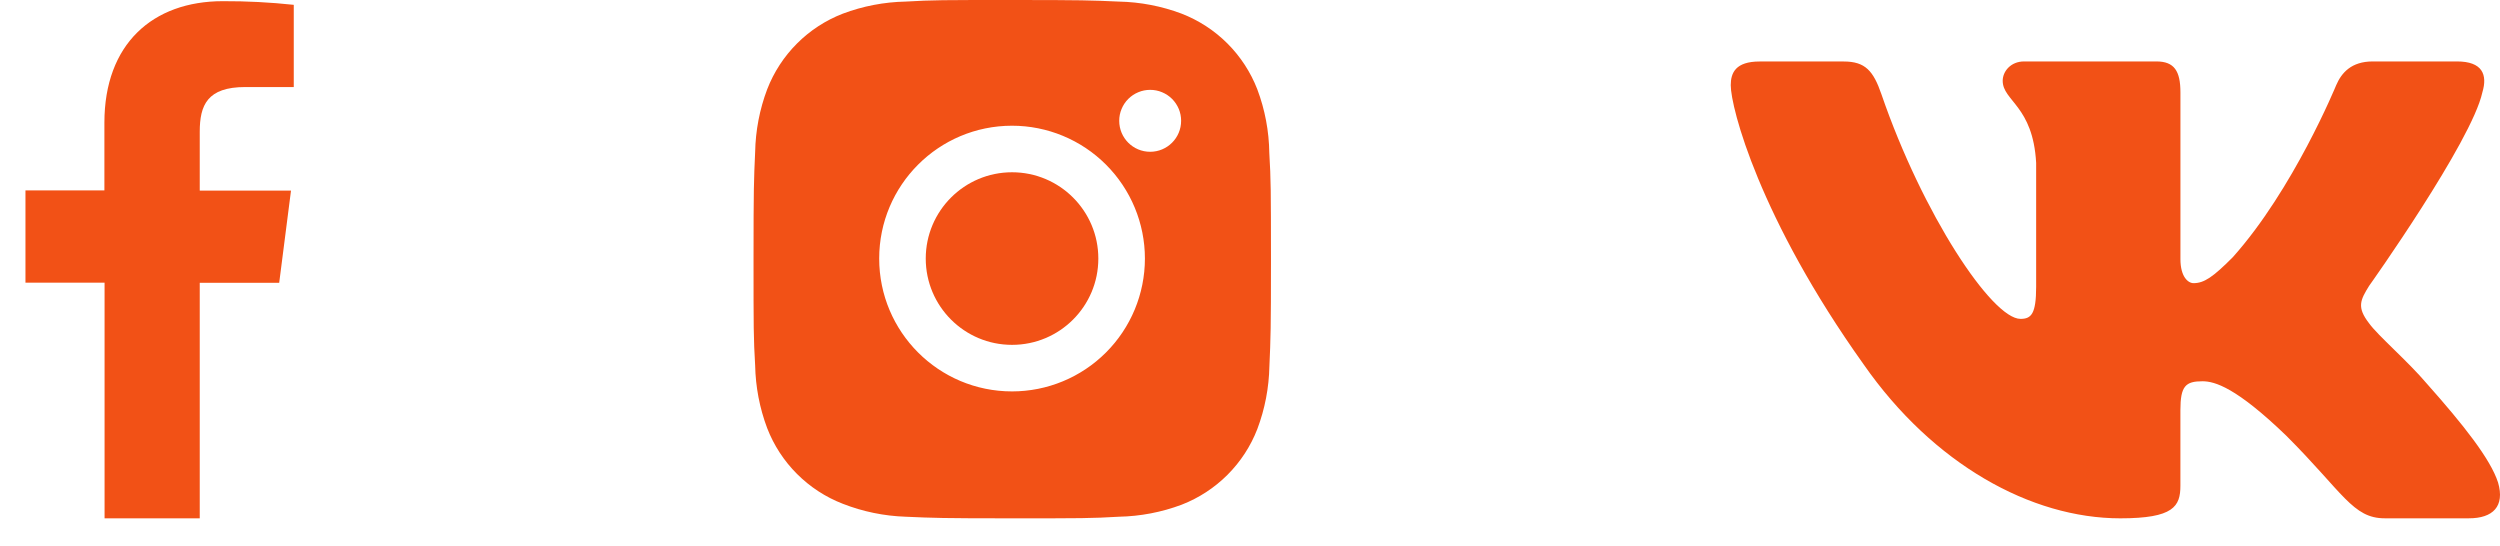
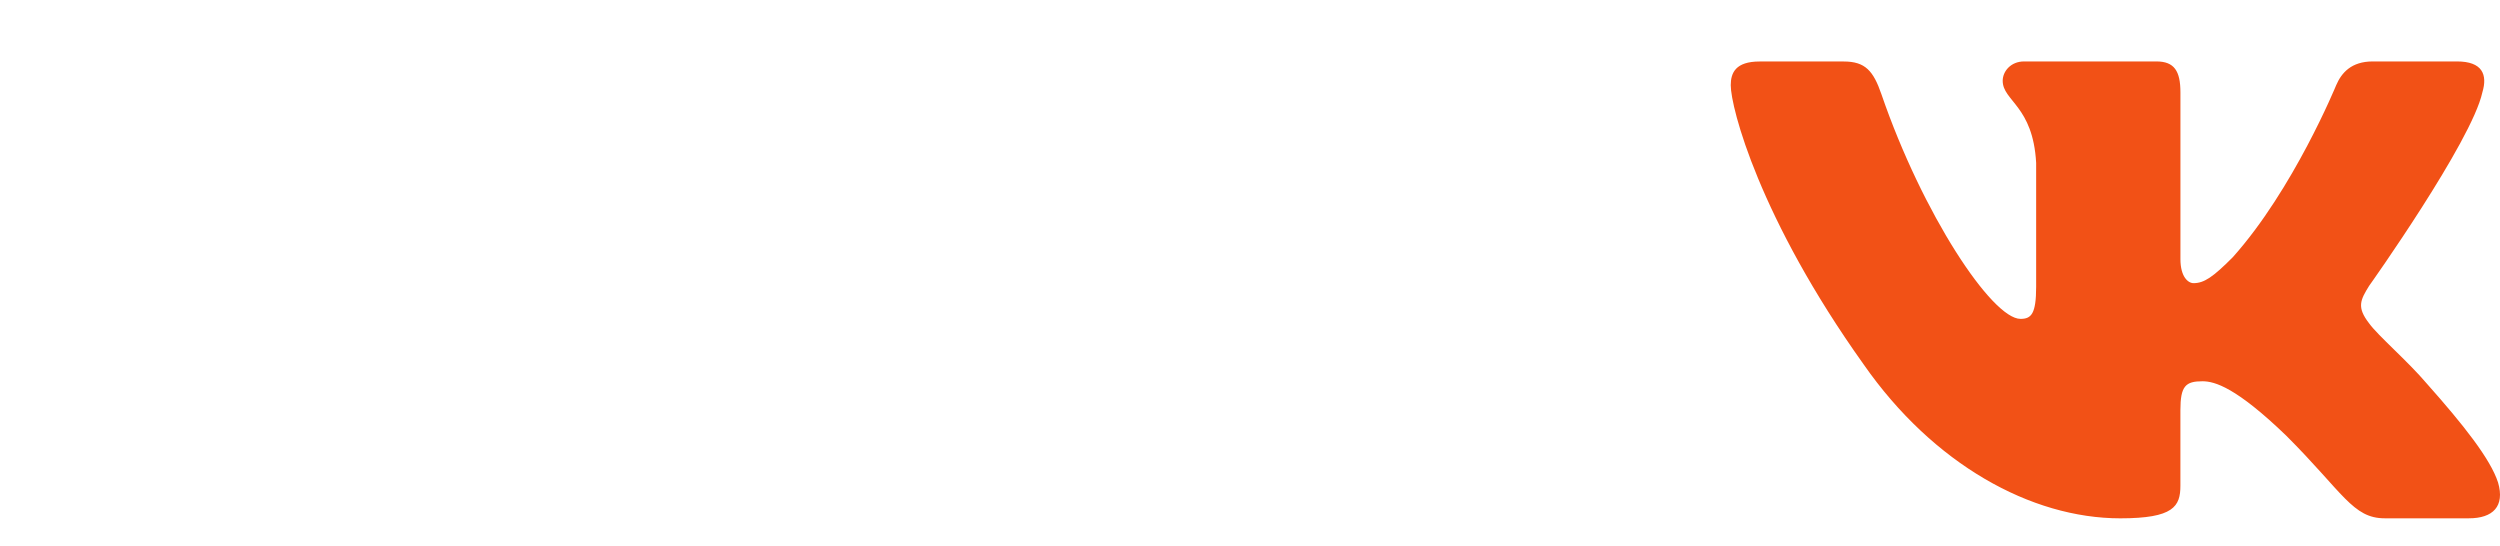
<svg xmlns="http://www.w3.org/2000/svg" width="87" height="19" viewBox="0 0 87 19" fill="none">
-   <path d="M6.951 18.038V9.842H9.716L10.127 6.633H6.951V4.589C6.951 3.663 7.209 3.029 8.538 3.029H10.223V0.168C9.403 0.08 8.58 0.038 7.755 0.041C5.311 0.041 3.633 1.533 3.633 4.272V6.627H0.886V9.836H3.639V18.038H6.951Z" fill="#F25116" />
-   <path d="M44.172 5.324C44.162 4.567 44.021 3.817 43.754 3.108C43.522 2.51 43.168 1.967 42.715 1.514C42.261 1.06 41.718 0.707 41.12 0.475C40.421 0.212 39.682 0.07 38.934 0.055C37.972 0.012 37.667 0 35.225 0C32.783 0 32.471 6.70552e-08 31.515 0.055C30.769 0.07 30.03 0.212 29.331 0.475C28.733 0.706 28.189 1.06 27.736 1.514C27.283 1.967 26.929 2.51 26.698 3.108C26.434 3.807 26.293 4.546 26.279 5.293C26.235 6.256 26.223 6.561 26.223 9.003C26.223 11.445 26.223 11.757 26.279 12.713C26.294 13.461 26.434 14.199 26.698 14.9C26.929 15.498 27.283 16.041 27.737 16.494C28.19 16.947 28.733 17.301 29.331 17.532C30.029 17.805 30.768 17.957 31.517 17.982C32.48 18.025 32.785 18.038 35.227 18.038C37.669 18.038 37.981 18.038 38.937 17.982C39.684 17.967 40.423 17.826 41.123 17.563C41.72 17.331 42.263 16.977 42.716 16.524C43.17 16.07 43.524 15.528 43.755 14.93C44.019 14.23 44.16 13.492 44.175 12.743C44.218 11.781 44.23 11.476 44.23 9.033C44.228 6.591 44.228 6.281 44.172 5.324V5.324ZM35.219 13.621C32.666 13.621 30.596 11.552 30.596 8.998C30.596 6.444 32.666 4.375 35.219 4.375C36.446 4.375 37.621 4.862 38.488 5.729C39.355 6.596 39.843 7.772 39.843 8.998C39.843 10.224 39.355 11.4 38.488 12.267C37.621 13.134 36.446 13.621 35.219 13.621V13.621ZM40.026 5.282C39.429 5.282 38.949 4.8 38.949 4.204C38.949 4.062 38.976 3.922 39.031 3.792C39.085 3.661 39.164 3.542 39.264 3.442C39.364 3.342 39.483 3.263 39.614 3.209C39.744 3.154 39.885 3.127 40.026 3.127C40.167 3.127 40.308 3.154 40.438 3.209C40.569 3.263 40.688 3.342 40.788 3.442C40.888 3.542 40.967 3.661 41.022 3.792C41.076 3.922 41.103 4.062 41.103 4.204C41.103 4.8 40.621 5.282 40.026 5.282Z" fill="#F25116" />
-   <path d="M35.219 12.001C36.878 12.001 38.222 10.657 38.222 8.998C38.222 7.34 36.878 5.995 35.219 5.995C33.561 5.995 32.216 7.34 32.216 8.998C32.216 10.657 33.561 12.001 35.219 12.001Z" fill="#F25116" />
  <path d="M86.386 3.215C86.573 2.594 86.386 2.138 85.502 2.138H82.572C81.827 2.138 81.486 2.532 81.299 2.965C81.299 2.965 79.81 6.597 77.699 8.953C77.017 9.638 76.706 9.854 76.335 9.854C76.149 9.854 75.879 9.638 75.879 9.017V3.215C75.879 2.469 75.664 2.138 75.043 2.138H70.439C69.975 2.138 69.694 2.483 69.694 2.811C69.694 3.517 70.749 3.68 70.858 5.668V9.98C70.858 10.925 70.688 11.097 70.314 11.097C69.321 11.097 66.906 7.451 65.473 3.278C65.193 2.467 64.912 2.14 64.163 2.14H61.235C60.398 2.14 60.23 2.534 60.23 2.966C60.23 3.744 61.223 7.591 64.854 12.68C67.275 16.154 70.683 18.038 73.787 18.038C75.648 18.038 75.878 17.62 75.878 16.899V14.272C75.878 13.436 76.056 13.268 76.645 13.268C77.078 13.268 77.823 13.487 79.561 15.161C81.546 17.146 81.875 18.037 82.99 18.037H85.919C86.755 18.037 87.173 17.619 86.933 16.793C86.669 15.972 85.721 14.776 84.463 13.361C83.779 12.554 82.757 11.686 82.445 11.252C82.011 10.692 82.137 10.445 82.445 9.948C82.447 9.949 86.015 4.924 86.386 3.215V3.215Z" fill="#F25116" />
</svg>